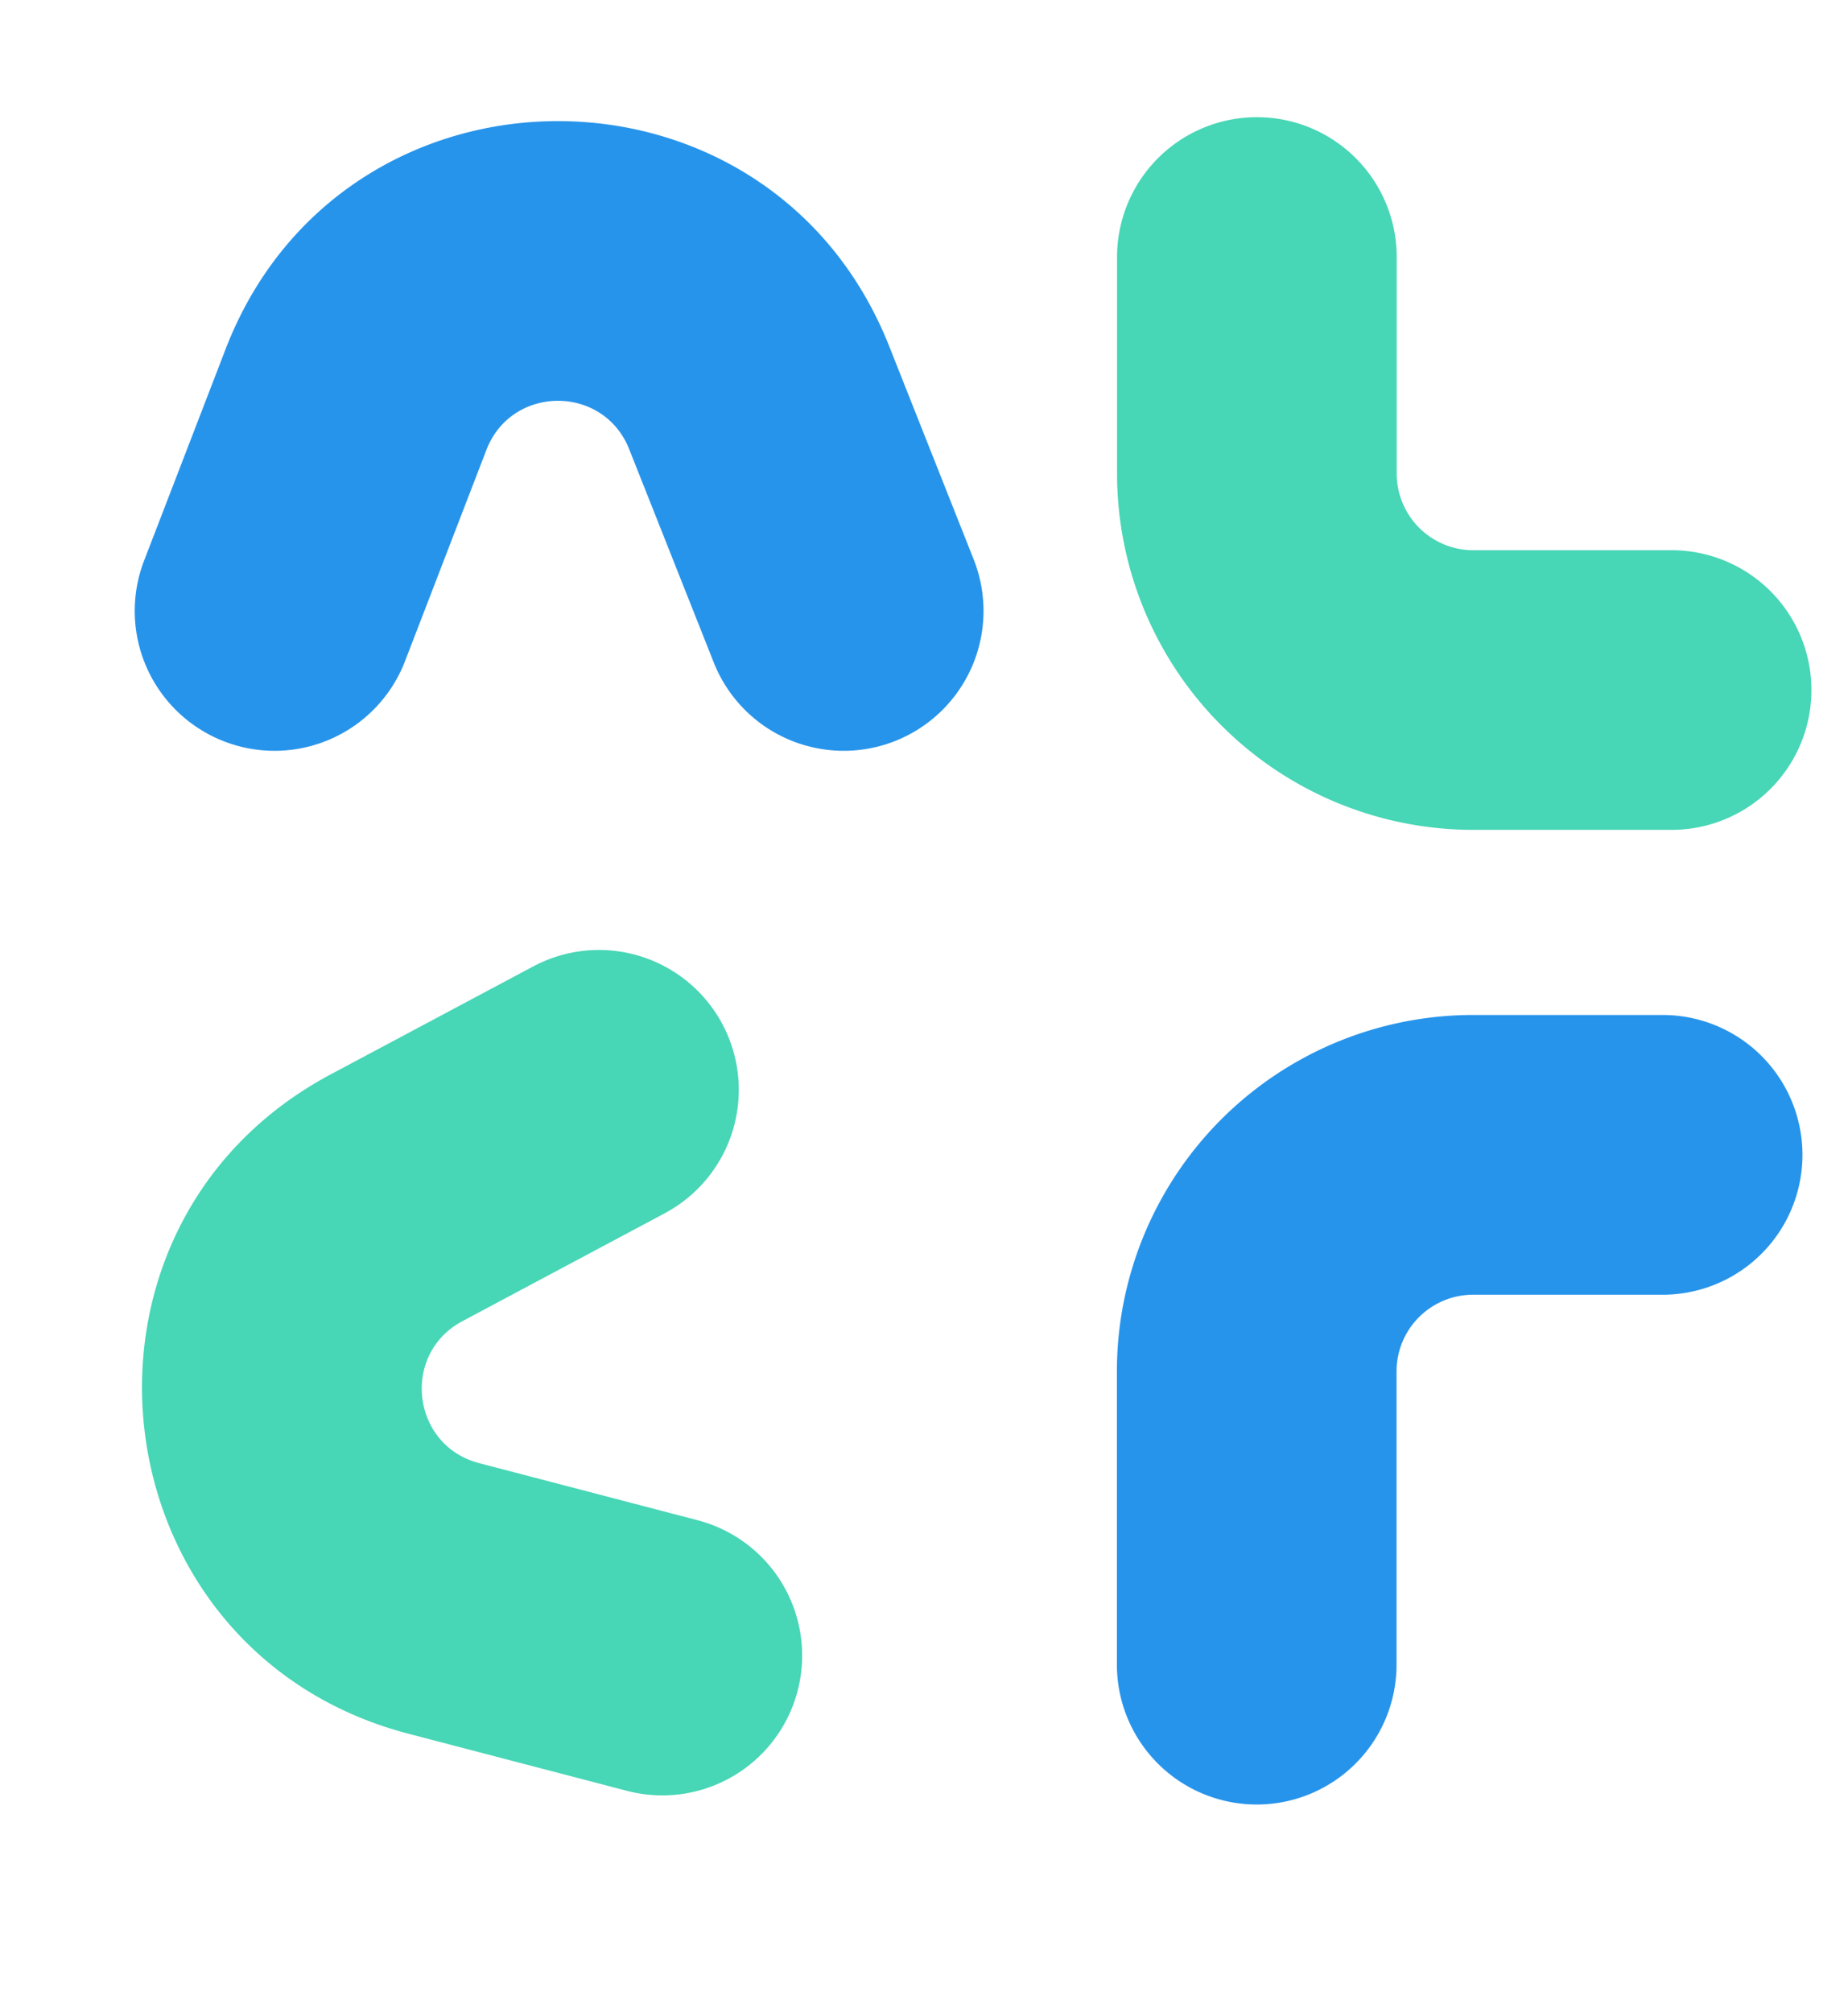
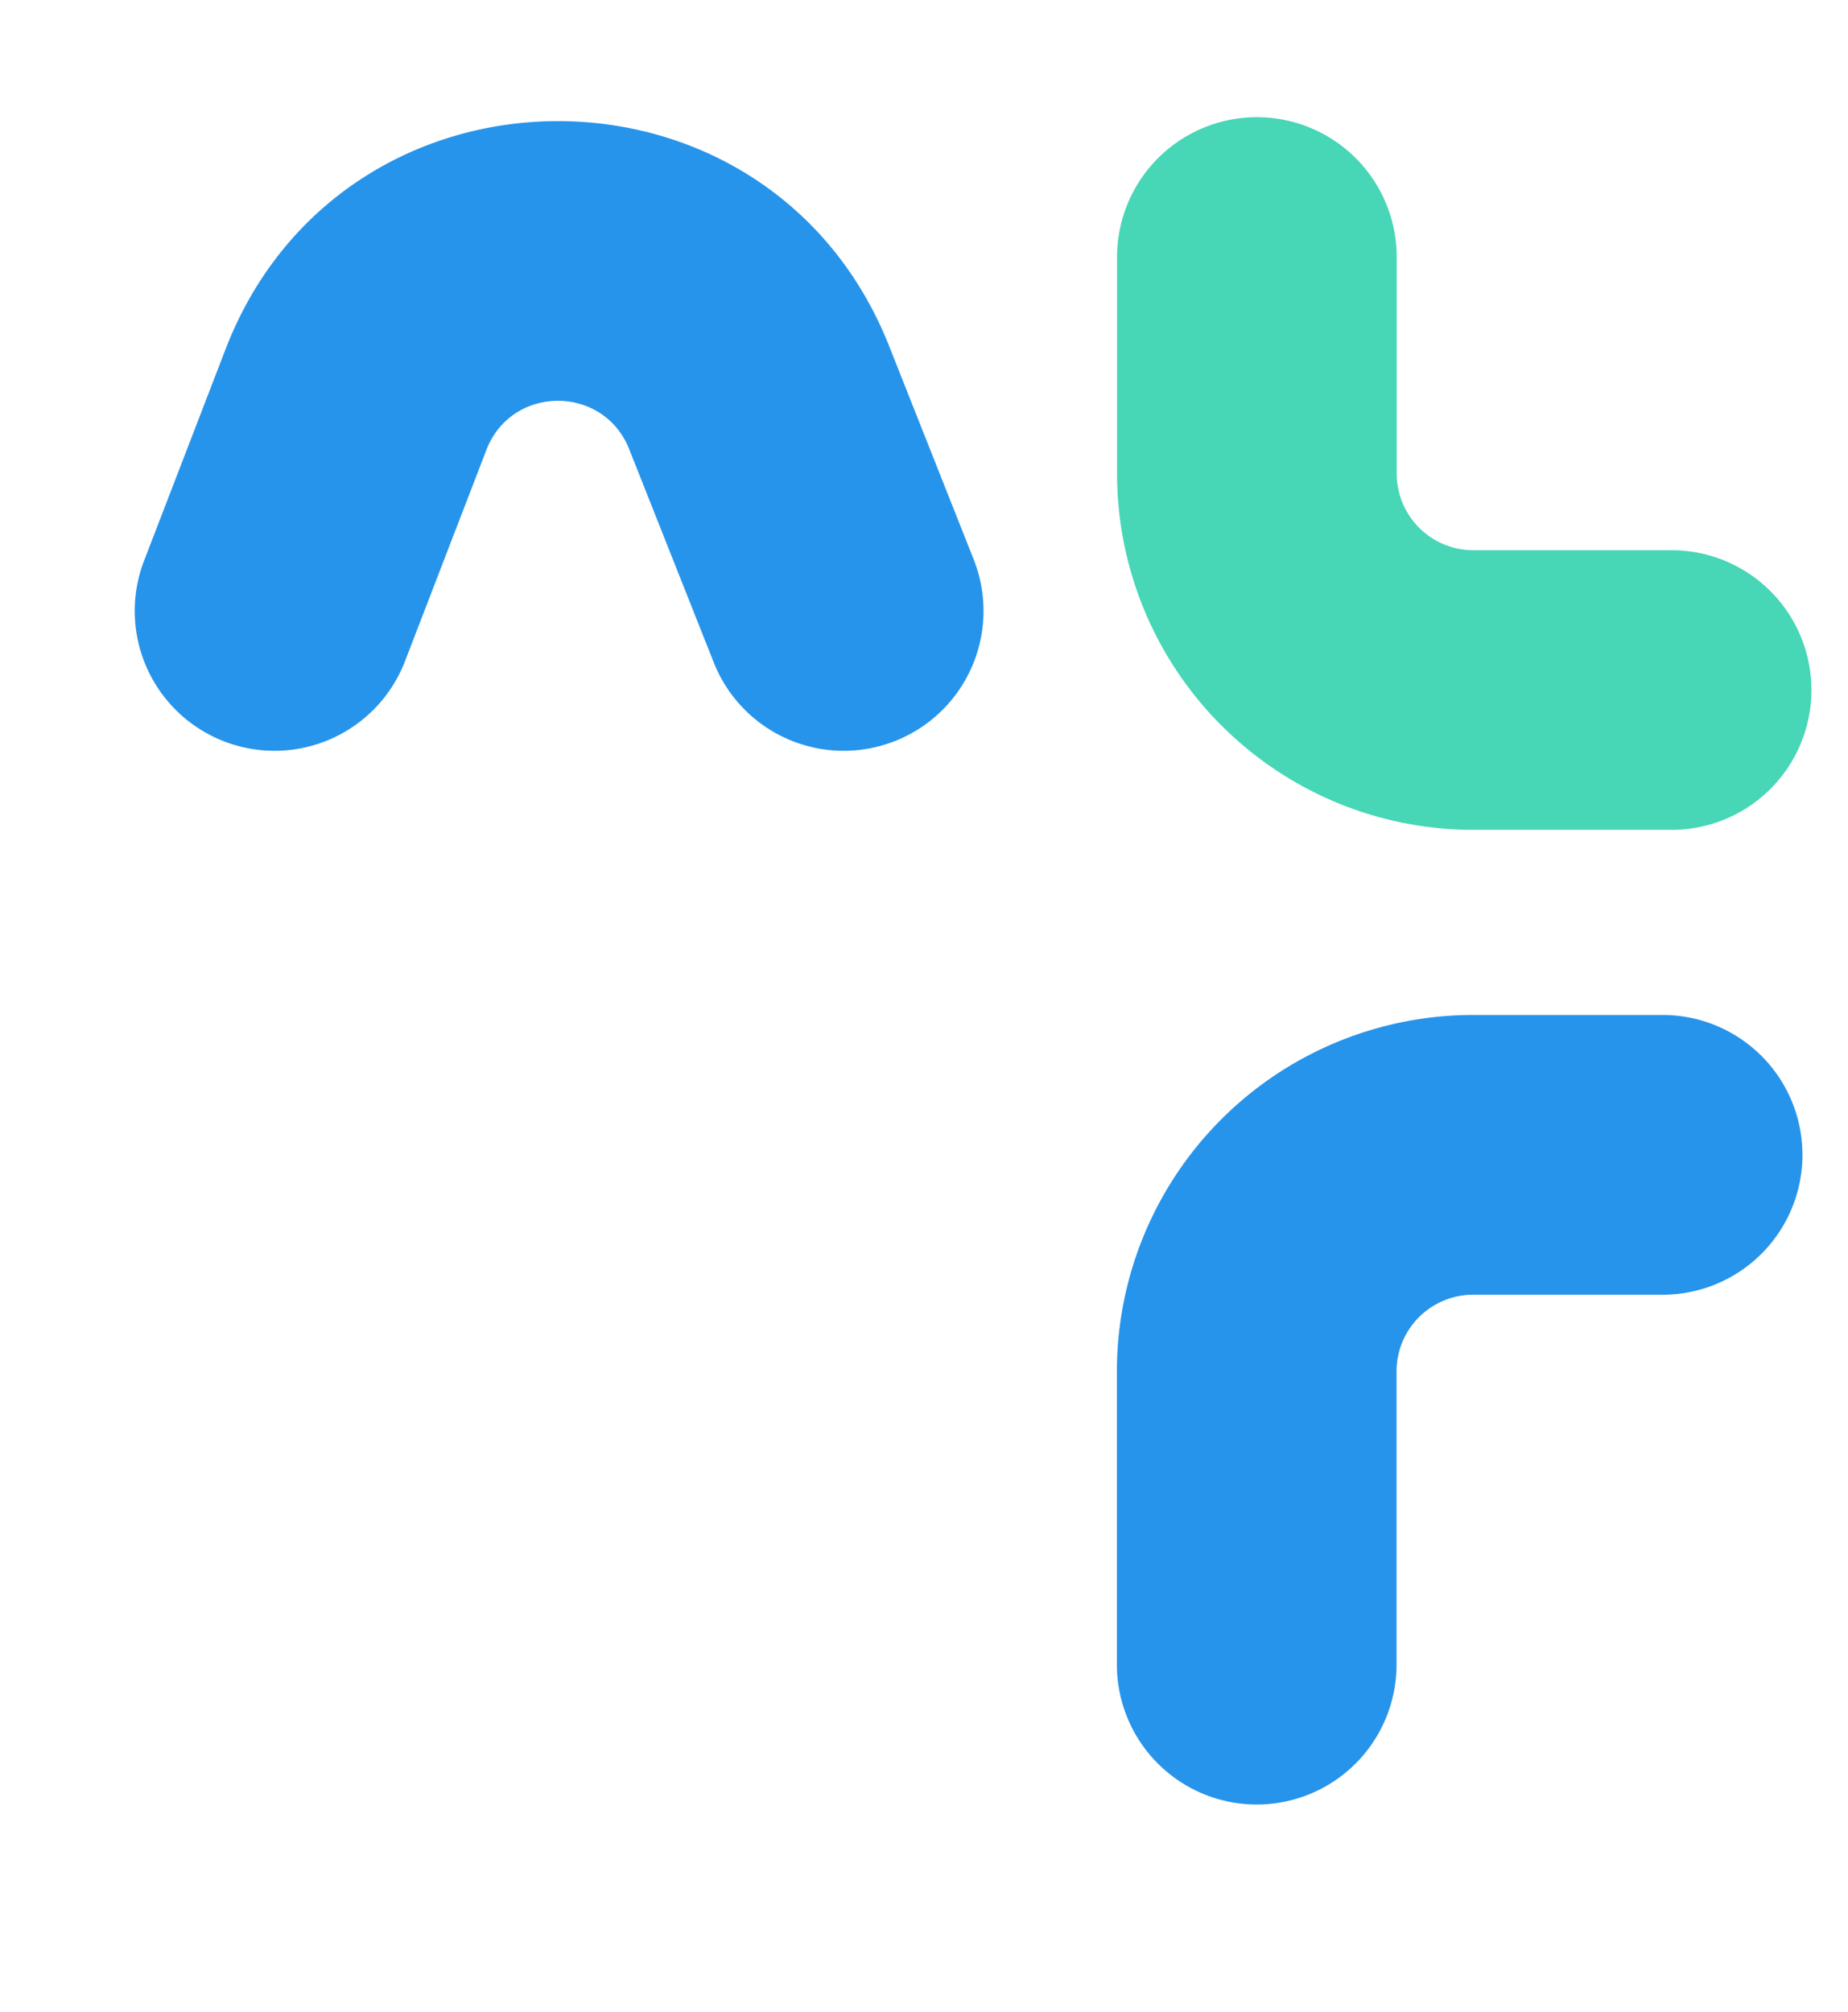
<svg xmlns="http://www.w3.org/2000/svg" width="34" height="37" fill="none">
  <path fill-rule="evenodd" clip-rule="evenodd" d="M33.162 21.24a2.572 2.572 0 01-2.572 2.573h-3.485a1.41 1.41 0 00-1.411 1.41v5.394a2.572 2.572 0 11-5.145 0v-5.394a6.555 6.555 0 016.556-6.555h3.485a2.572 2.572 0 012.572 2.573z" fill="#2794EB" />
  <path fill-rule="evenodd" clip-rule="evenodd" d="M33.327 12.692a2.572 2.572 0 00-2.572-2.572h-3.648a1.41 1.41 0 01-1.41-1.41V4.728a2.572 2.572 0 10-5.145 0v3.98a6.555 6.555 0 006.555 6.555h3.648a2.572 2.572 0 002.572-2.572z" fill="#47D6B6" />
  <path fill-rule="evenodd" clip-rule="evenodd" d="M11.576 8.262c-.473-1.193-2.165-1.185-2.627.013l-1.498 3.887a2.572 2.572 0 11-4.8-1.85l1.498-3.887C6.294.857 14.159.82 16.359 6.366l1.555 3.923a2.572 2.572 0 11-4.782 1.896l-1.556-3.923z" fill="#2794EB" />
-   <path fill-rule="evenodd" clip-rule="evenodd" d="M8.507 24.3c-1.133.604-.936 2.284.306 2.61l4.03 1.053a2.572 2.572 0 01-1.3 4.977l-4.03-1.053C1.738 30.377.82 22.566 6.087 19.759l3.723-1.984a2.572 2.572 0 012.42 4.54L8.507 24.3z" fill="#47D6B6" />
</svg>